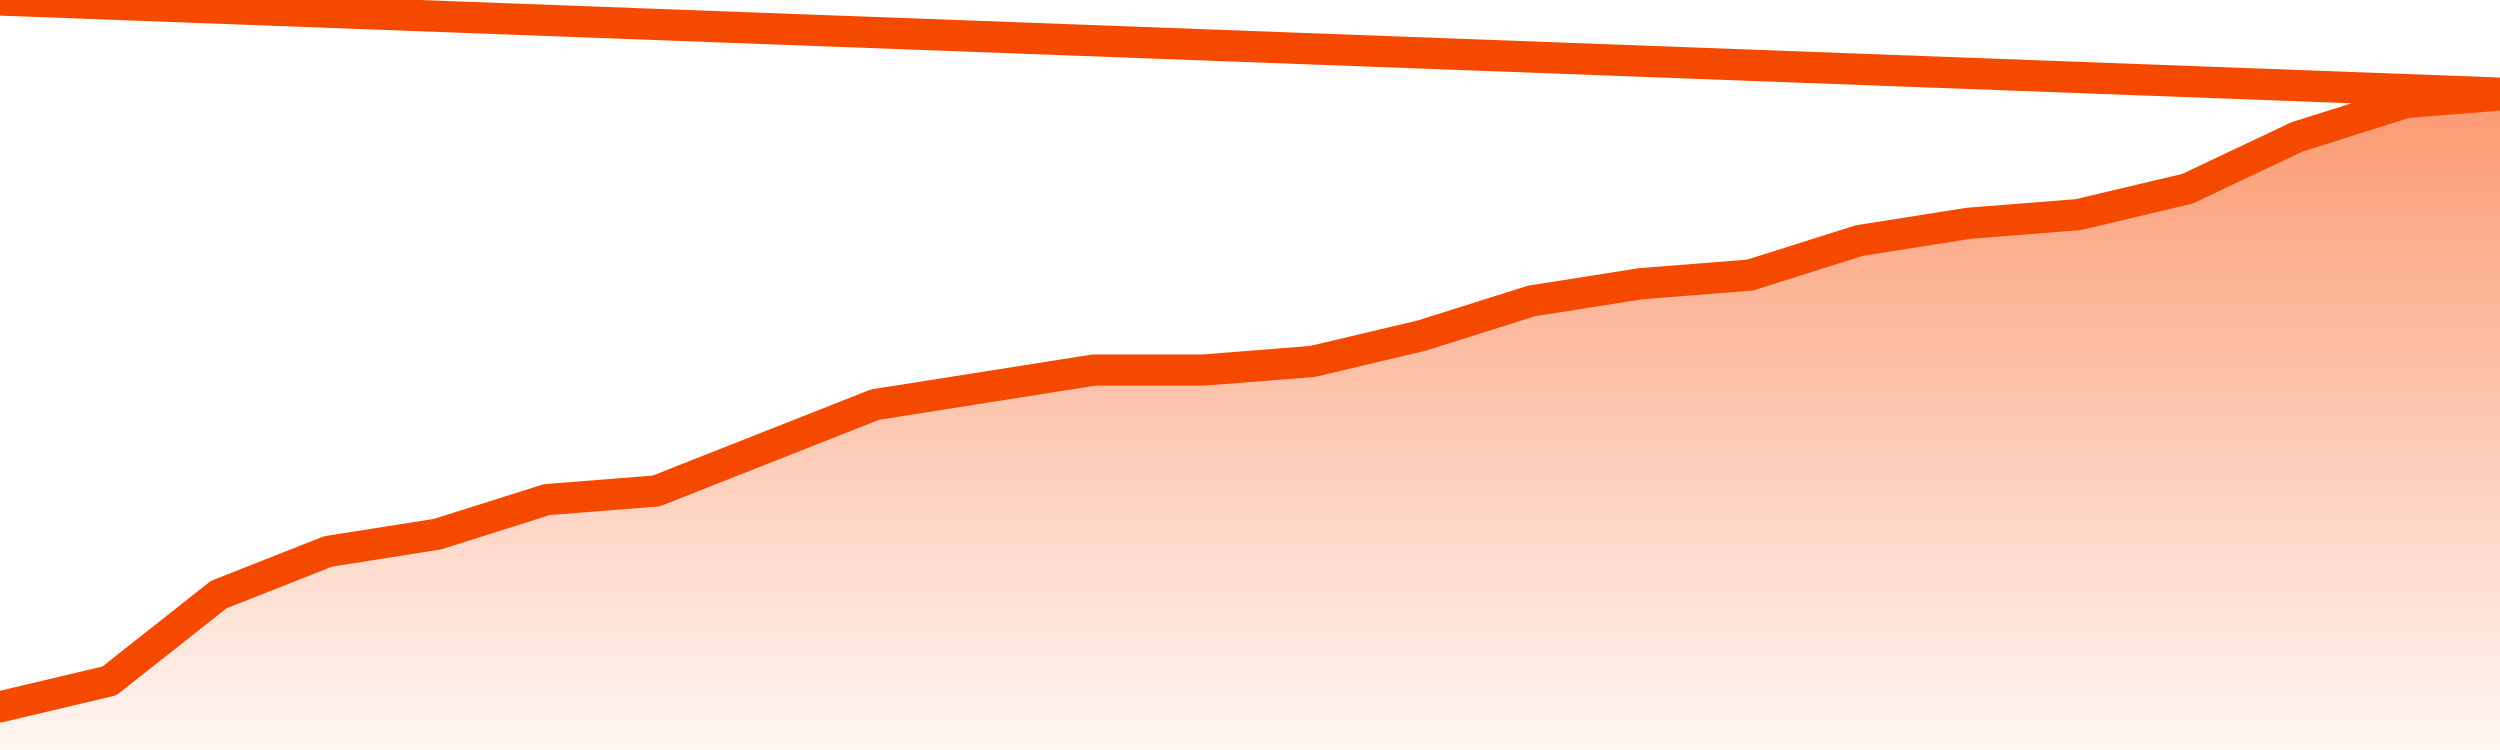
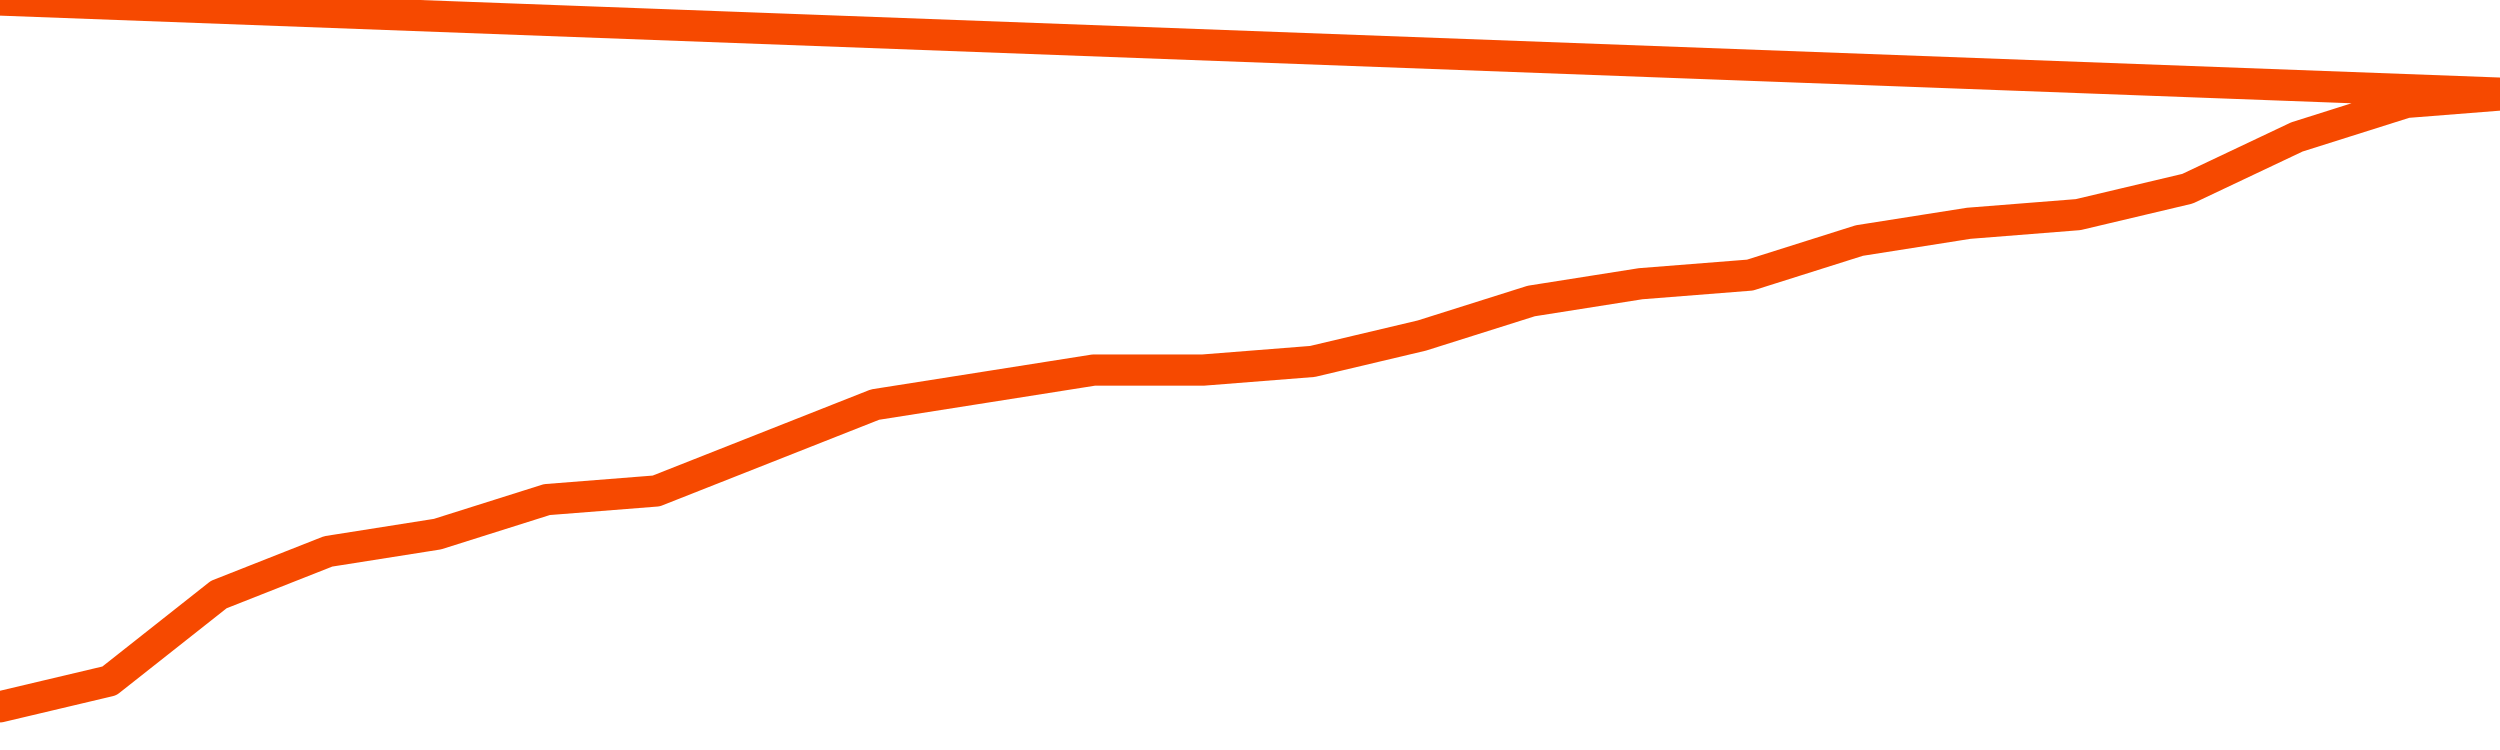
<svg xmlns="http://www.w3.org/2000/svg" version="1.1" width="80" height="24" viewBox="0 0 80 24">
  <defs>
    <linearGradient x1=".5" x2=".5" y2="1" id="gradient">
      <stop offset="0" stop-color="#F64900" />
      <stop offset="1" stop-color="#f64900" stop-opacity="0" />
    </linearGradient>
  </defs>
-   <path fill="url(#gradient)" fill-opacity="0.56" stroke="none" d="M 0,26 0.0,22.618 3.5,21.789 7.0,19.026 10.5,17.645 14.0,17.092 17.5,15.987 21.0,15.711 24.5,14.329 28.0,12.947 31.5,12.395 35.0,11.842 38.5,11.842 42.0,11.566 45.5,10.737 49.0,9.632 52.5,9.079 56.0,8.803 59.5,7.697 63.0,7.145 66.5,6.868 70.0,6.039 73.5,4.382 77.0,3.276 80.5,3 82,26 Z" />
  <path fill="none" stroke="#F64900" stroke-width="1" stroke-linejoin="round" stroke-linecap="round" d="M 0.0,22.618 3.5,21.789 7.0,19.026 10.5,17.645 14.0,17.092 17.5,15.987 21.0,15.711 24.5,14.329 28.0,12.947 31.5,12.395 35.0,11.842 38.5,11.842 42.0,11.566 45.5,10.737 49.0,9.632 52.5,9.079 56.0,8.803 59.5,7.697 63.0,7.145 66.5,6.868 70.0,6.039 73.5,4.382 77.0,3.276 80.5,3.0.join(' ') }" />
</svg>